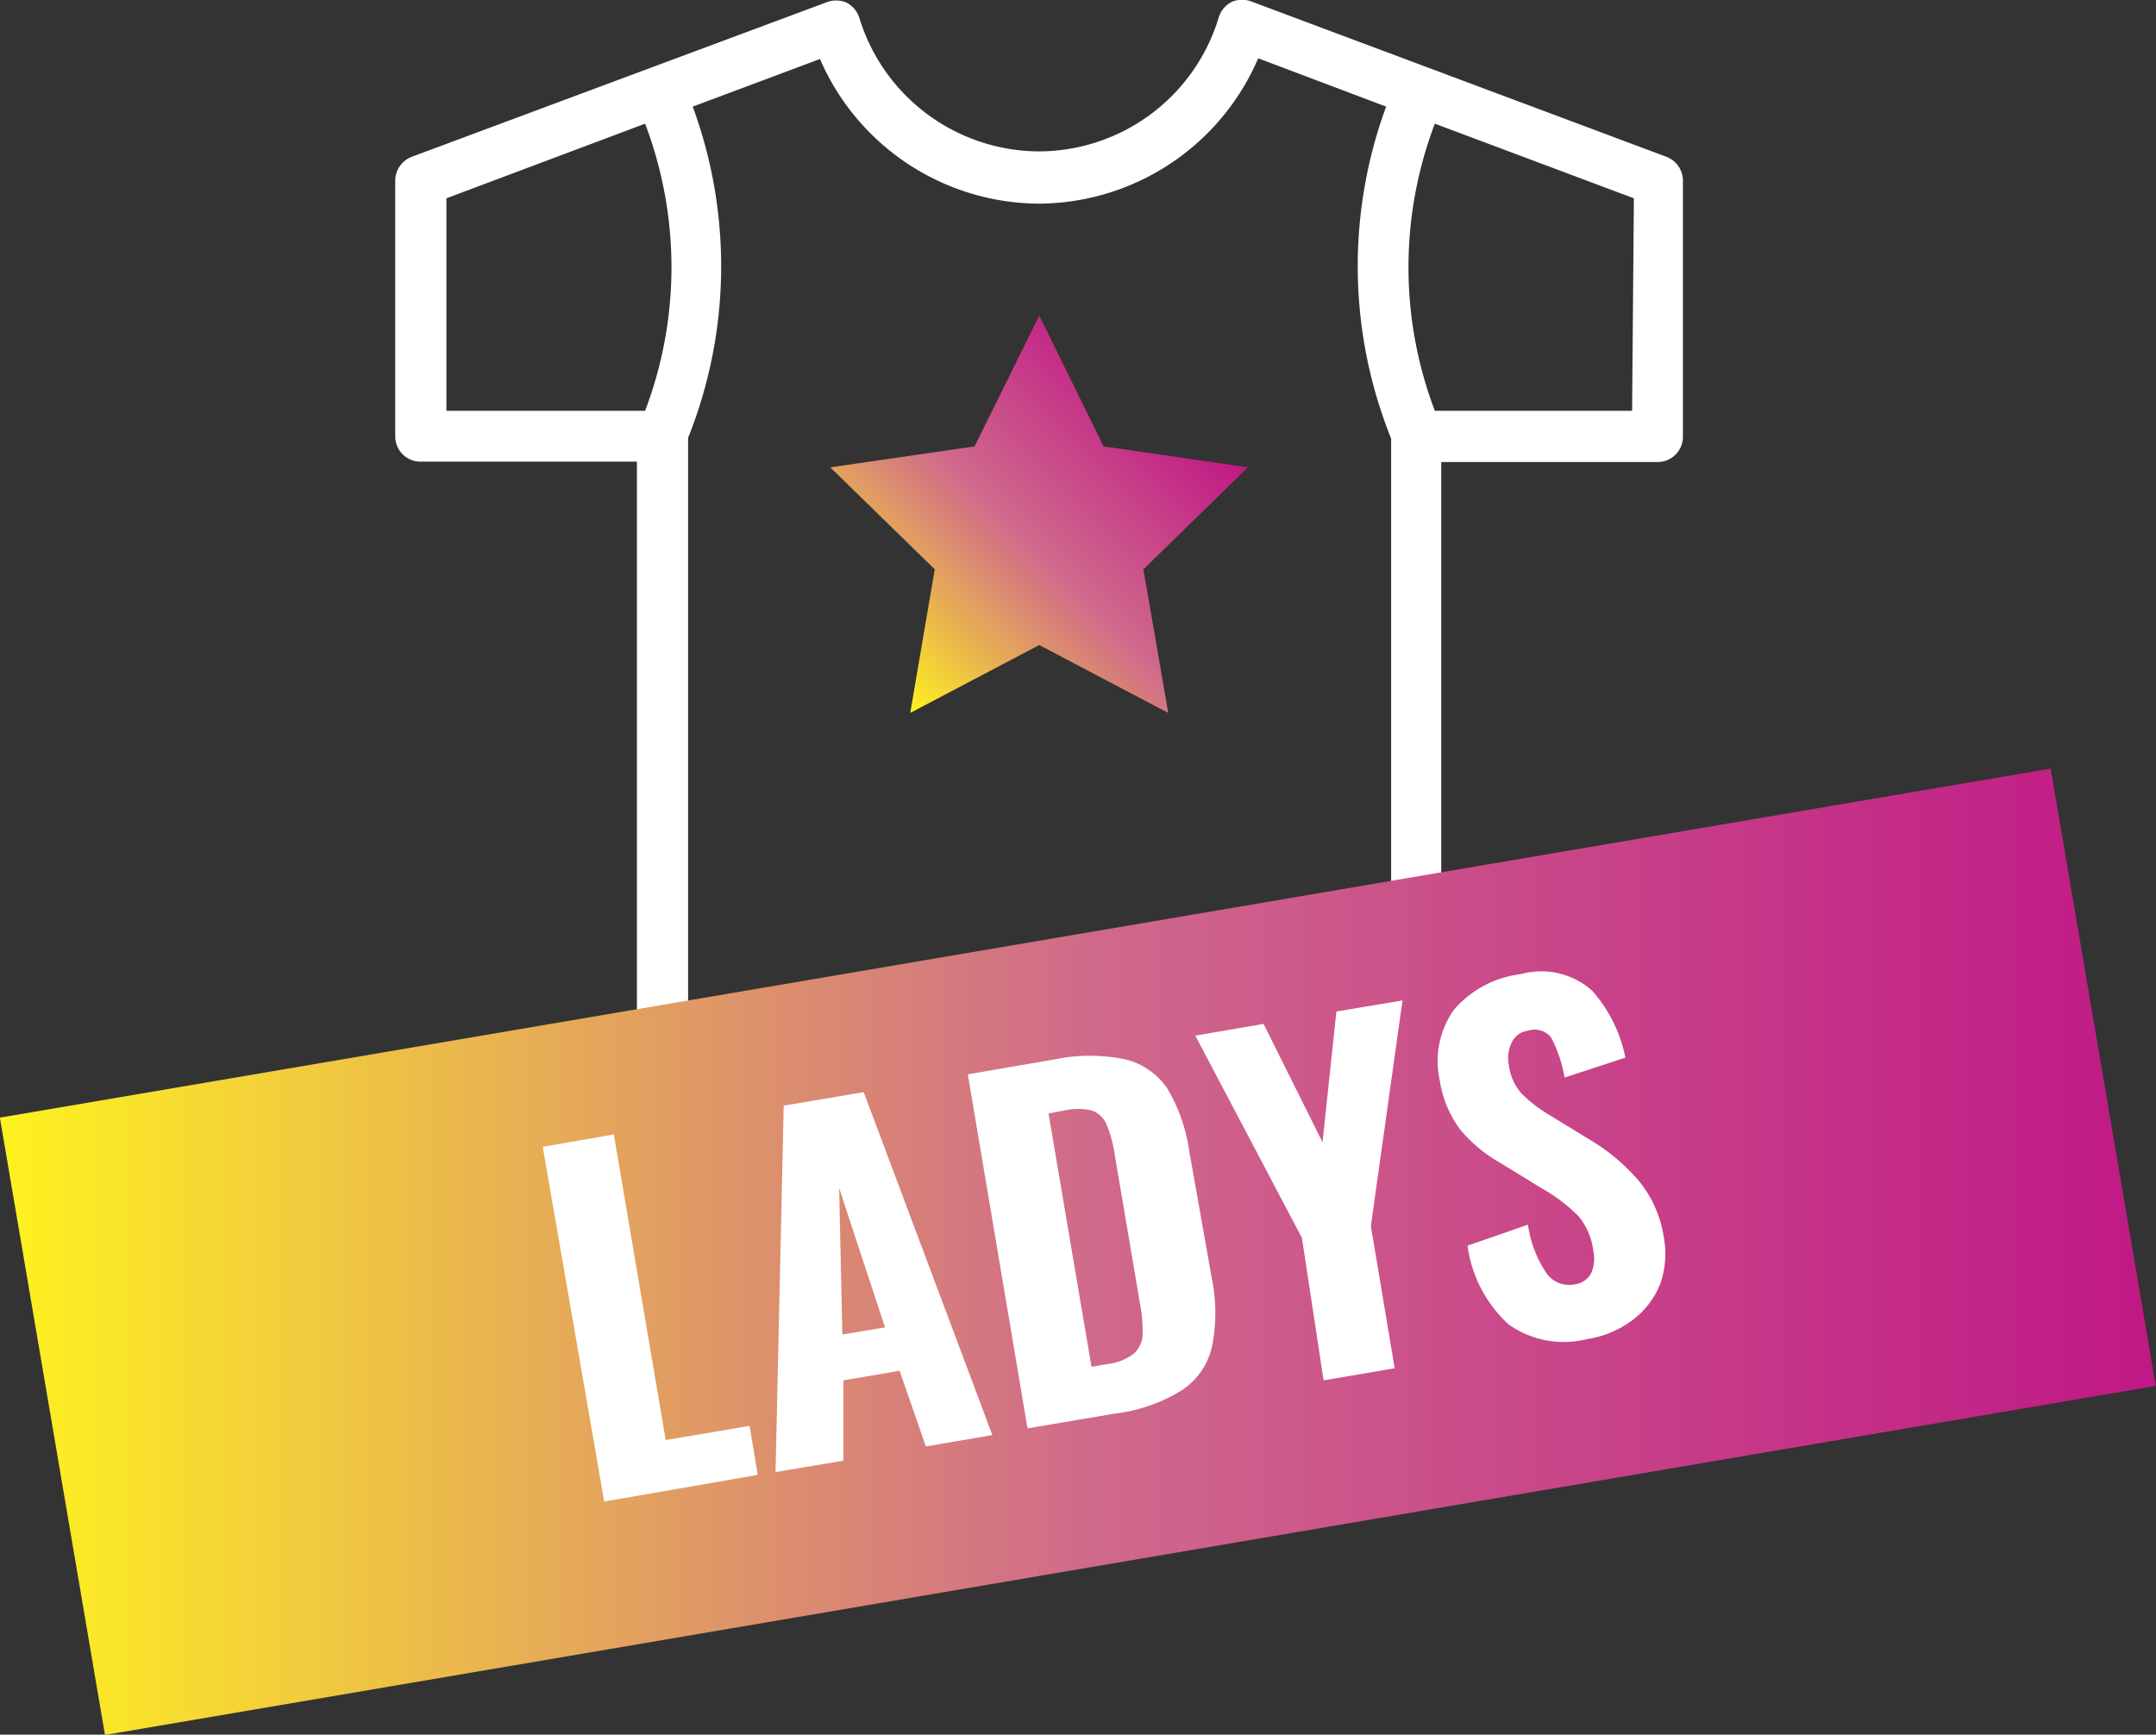
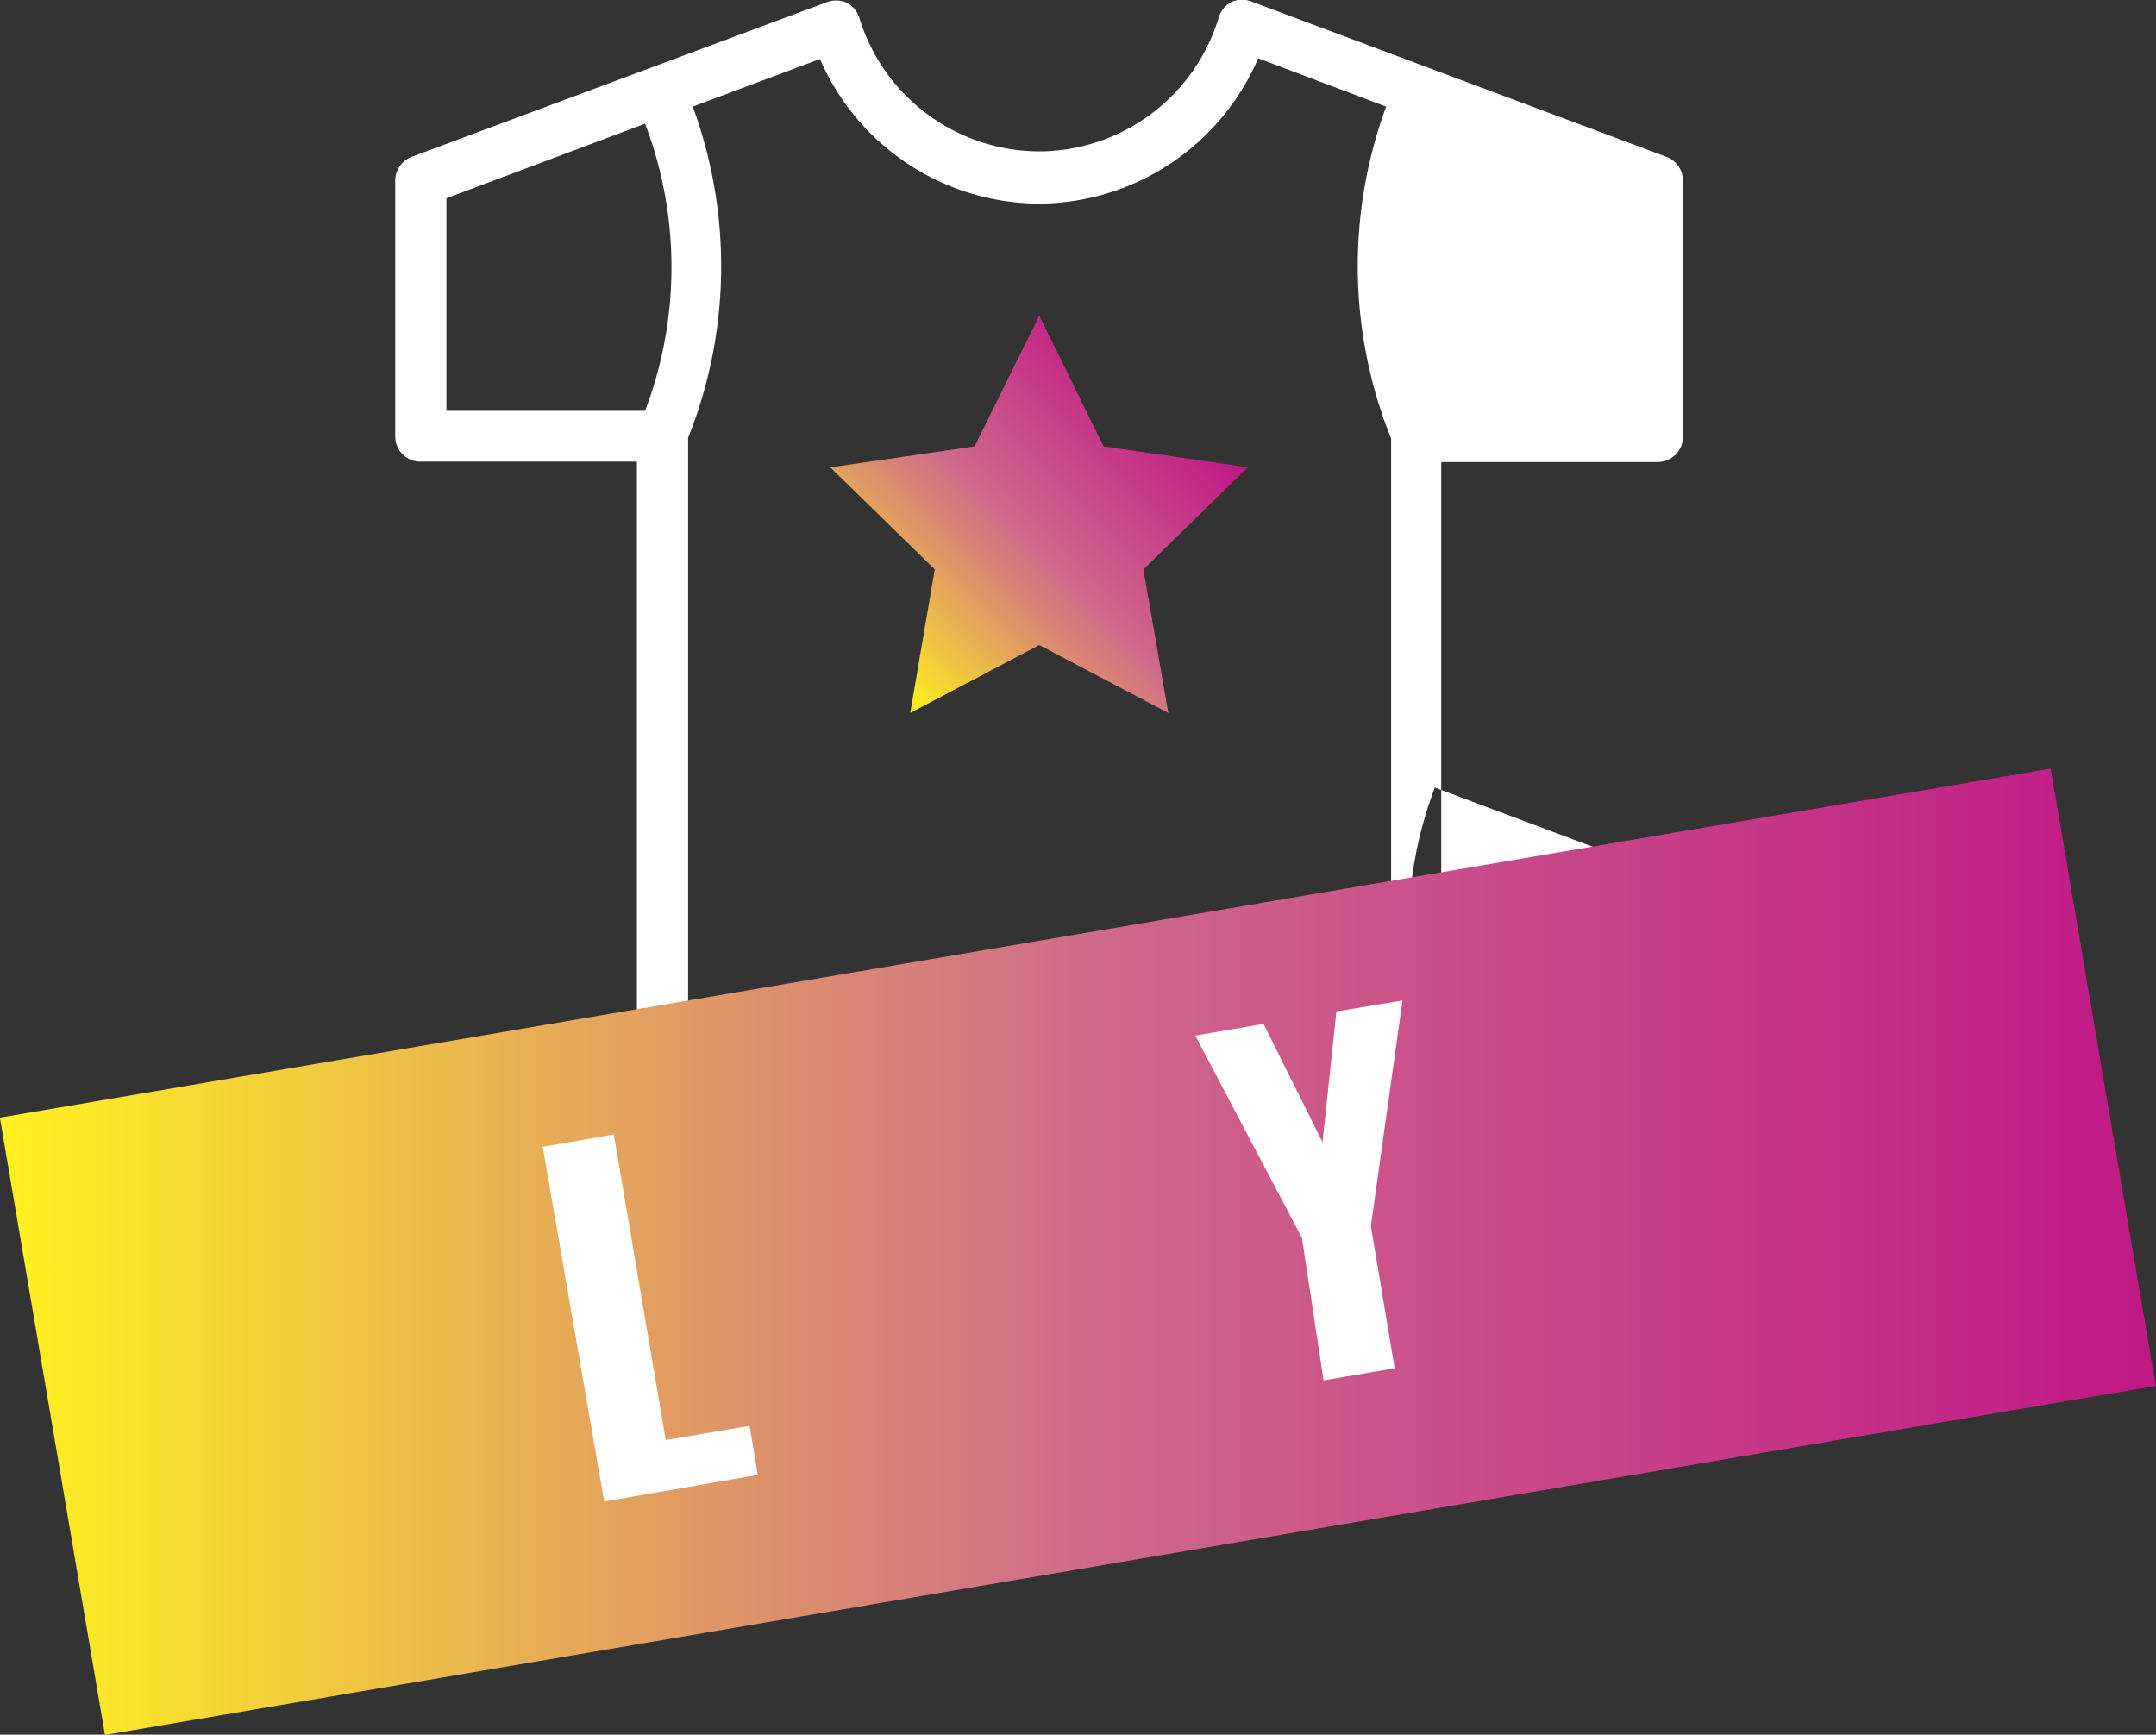
<svg xmlns="http://www.w3.org/2000/svg" width="60.66" height="48.81" viewBox="0 0 60.66 48.81">
  <rect x="0" y="0" width="60.66" height="48.81" fill="#333333" stroke="none" />
  <defs>
    <style>
      .cls-1 {
        fill: url(#名称未設定グラデーション_36);
      }

      .cls-2 {
        fill: #fff;
      }

      .cls-3 {
        fill: url(#名称未設定グラデーション_35);
      }
    </style>
    <linearGradient id="名称未設定グラデーション_36" data-name="名称未設定グラデーション 36" x1="25.13" y1="19.59" x2="33.34" y2="11.38" gradientUnits="userSpaceOnUse">
      <stop offset="0" stop-color="#fff21f" />
      <stop offset="0.02" stop-color="#fded23" />
      <stop offset="0.35" stop-color="#dc8f6d" />
      <stop offset="0.5" stop-color="#cf698b" />
      <stop offset="1" stop-color="#c01886" />
    </linearGradient>
    <linearGradient id="名称未設定グラデーション_35" data-name="名称未設定グラデーション 35" y1="35.21" x2="60.66" y2="35.21" gradientTransform="translate(6.34 -4.59) rotate(9.66)" gradientUnits="userSpaceOnUse">
      <stop offset="0" stop-color="#fff21f" />
      <stop offset="0.02" stop-color="#fded23" />
      <stop offset="0.36" stop-color="#dc8f6d" />
      <stop offset="0.51" stop-color="#cf698b" />
      <stop offset="1" stop-color="#c01886" />
    </linearGradient>
  </defs>
  <title>inkjet_03</title>
  <g id="レイヤー_2" data-name="レイヤー 2">
    <g id="レイヤー_1-2" data-name="レイヤー 1">
      <g>
        <g>
          <polygon class="cls-1" points="29.24 8.88 31.05 12.56 35.11 13.15 32.17 16.02 32.87 20.06 29.24 18.15 25.61 20.06 26.3 16.02 23.36 13.15 27.42 12.56 29.24 8.88" />
-           <path class="cls-2" d="M46.88,4.41,35.23.05a.75.75,0,0,0-.57,0,.73.73,0,0,0-.37.44,5.3,5.3,0,0,1-5.05,3.77A5.31,5.31,0,0,1,24.18.51a.73.73,0,0,0-.37-.44.75.75,0,0,0-.57,0L11.59,4.41a.72.72,0,0,0-.47.67v7.2a.71.71,0,0,0,.72.71h6.08V31a.71.71,0,0,0,.72.71H39.83a.71.71,0,0,0,.72-.71V13h6.08a.71.71,0,0,0,.72-.71V5.08A.72.72,0,0,0,46.88,4.41ZM12.56,5.58l5.59-2.1a11.37,11.37,0,0,1,0,8.08H12.56Zm6.8,24.66V12.32A13,13,0,0,0,19.49,3l3.58-1.34a6.75,6.75,0,0,0,6.17,4.07A6.75,6.75,0,0,0,35.4,1.64L39,3a13,13,0,0,0,.14,9.34V30.24ZM45.92,11.56H40.37a11.37,11.37,0,0,1,0-8.08l5.6,2.1Z" />
+           <path class="cls-2" d="M46.88,4.41,35.23.05a.75.75,0,0,0-.57,0,.73.73,0,0,0-.37.44,5.3,5.3,0,0,1-5.05,3.77A5.31,5.31,0,0,1,24.18.51a.73.73,0,0,0-.37-.44.75.75,0,0,0-.57,0L11.59,4.41a.72.72,0,0,0-.47.67v7.2a.71.71,0,0,0,.72.71h6.08V31a.71.71,0,0,0,.72.71H39.83a.71.71,0,0,0,.72-.71V13h6.08a.71.71,0,0,0,.72-.71V5.08A.72.72,0,0,0,46.88,4.41ZM12.56,5.58l5.59-2.1a11.37,11.37,0,0,1,0,8.08H12.56Zm6.8,24.66V12.32A13,13,0,0,0,19.49,3l3.58-1.34a6.75,6.75,0,0,0,6.17,4.07A6.75,6.75,0,0,0,35.4,1.64L39,3a13,13,0,0,0,.14,9.34V30.24ZH40.37a11.37,11.37,0,0,1,0-8.08l5.6,2.1Z" />
        </g>
        <g>
          <rect class="cls-3" x="1.06" y="26.41" width="58.53" height="17.62" transform="translate(-5.48 5.59) rotate(-9.66)" />
          <g>
            <path class="cls-2" d="M15.27,32.27l2-.35,1.46,8.6,2.36-.4.23,1.38L17,42.25Z" />
-             <path class="cls-2" d="M22.05,31.11l2.25-.38,3.62,9.65-1.87.32-.74-2.13-1.58.27V41.1l-1.91.32Zm2.85,6.24-1.29-3.92.09,4.12Z" />
-             <path class="cls-2" d="M27.23,30.23l2.44-.42a4.89,4.89,0,0,1,2,0,2,2,0,0,1,1.18.83,4.75,4.75,0,0,1,.61,1.75L34.1,36a4.81,4.81,0,0,1,0,1.89,2,2,0,0,1-.82,1.21,4.56,4.56,0,0,1-1.88.67l-2.49.42Zm3.93,8.15a1.46,1.46,0,0,0,.75-.3.76.76,0,0,0,.24-.55,4.58,4.58,0,0,0-.09-.93l-.7-4.13a3.43,3.43,0,0,0-.23-.84.71.71,0,0,0-.4-.38,1.73,1.73,0,0,0-.8,0l-.43.08,1.21,7.13Z" />
            <path class="cls-2" d="M36.63,34.83l-3-5.69,1.92-.33,1.66,3.33.39-3.68,1.86-.31-.89,6.35.67,4-2,.34Z" />
-             <path class="cls-2" d="M42.45,37.27a3.66,3.66,0,0,1-1.16-2.22l1.7-.59a3.24,3.24,0,0,0,.51,1.35.77.77,0,0,0,.79.33.6.6,0,0,0,.48-.32,1,1,0,0,0,.06-.61,1.85,1.85,0,0,0-.43-1,4.6,4.6,0,0,0-1-.76l-1.19-.73a4.1,4.1,0,0,1-1.13-.94,3.1,3.1,0,0,1-.57-1.37,2.5,2.5,0,0,1,.4-2,2.94,2.94,0,0,1,1.88-1,2.15,2.15,0,0,1,2,.46,4,4,0,0,1,.94,1.89l-1.71.56a3.83,3.83,0,0,0-.38-1.13A.59.59,0,0,0,43,29a.58.58,0,0,0-.47.34,1,1,0,0,0-.08.62,1.51,1.51,0,0,0,.35.8,4,4,0,0,0,.82.63l1.16.71a5.44,5.44,0,0,1,1.34,1.14,3.28,3.28,0,0,1,.69,1.56,2.57,2.57,0,0,1-.1,1.33,2.37,2.37,0,0,1-.76,1,2.84,2.84,0,0,1-1.3.55A2.69,2.69,0,0,1,42.45,37.27Z" />
          </g>
        </g>
      </g>
    </g>
  </g>
</svg>